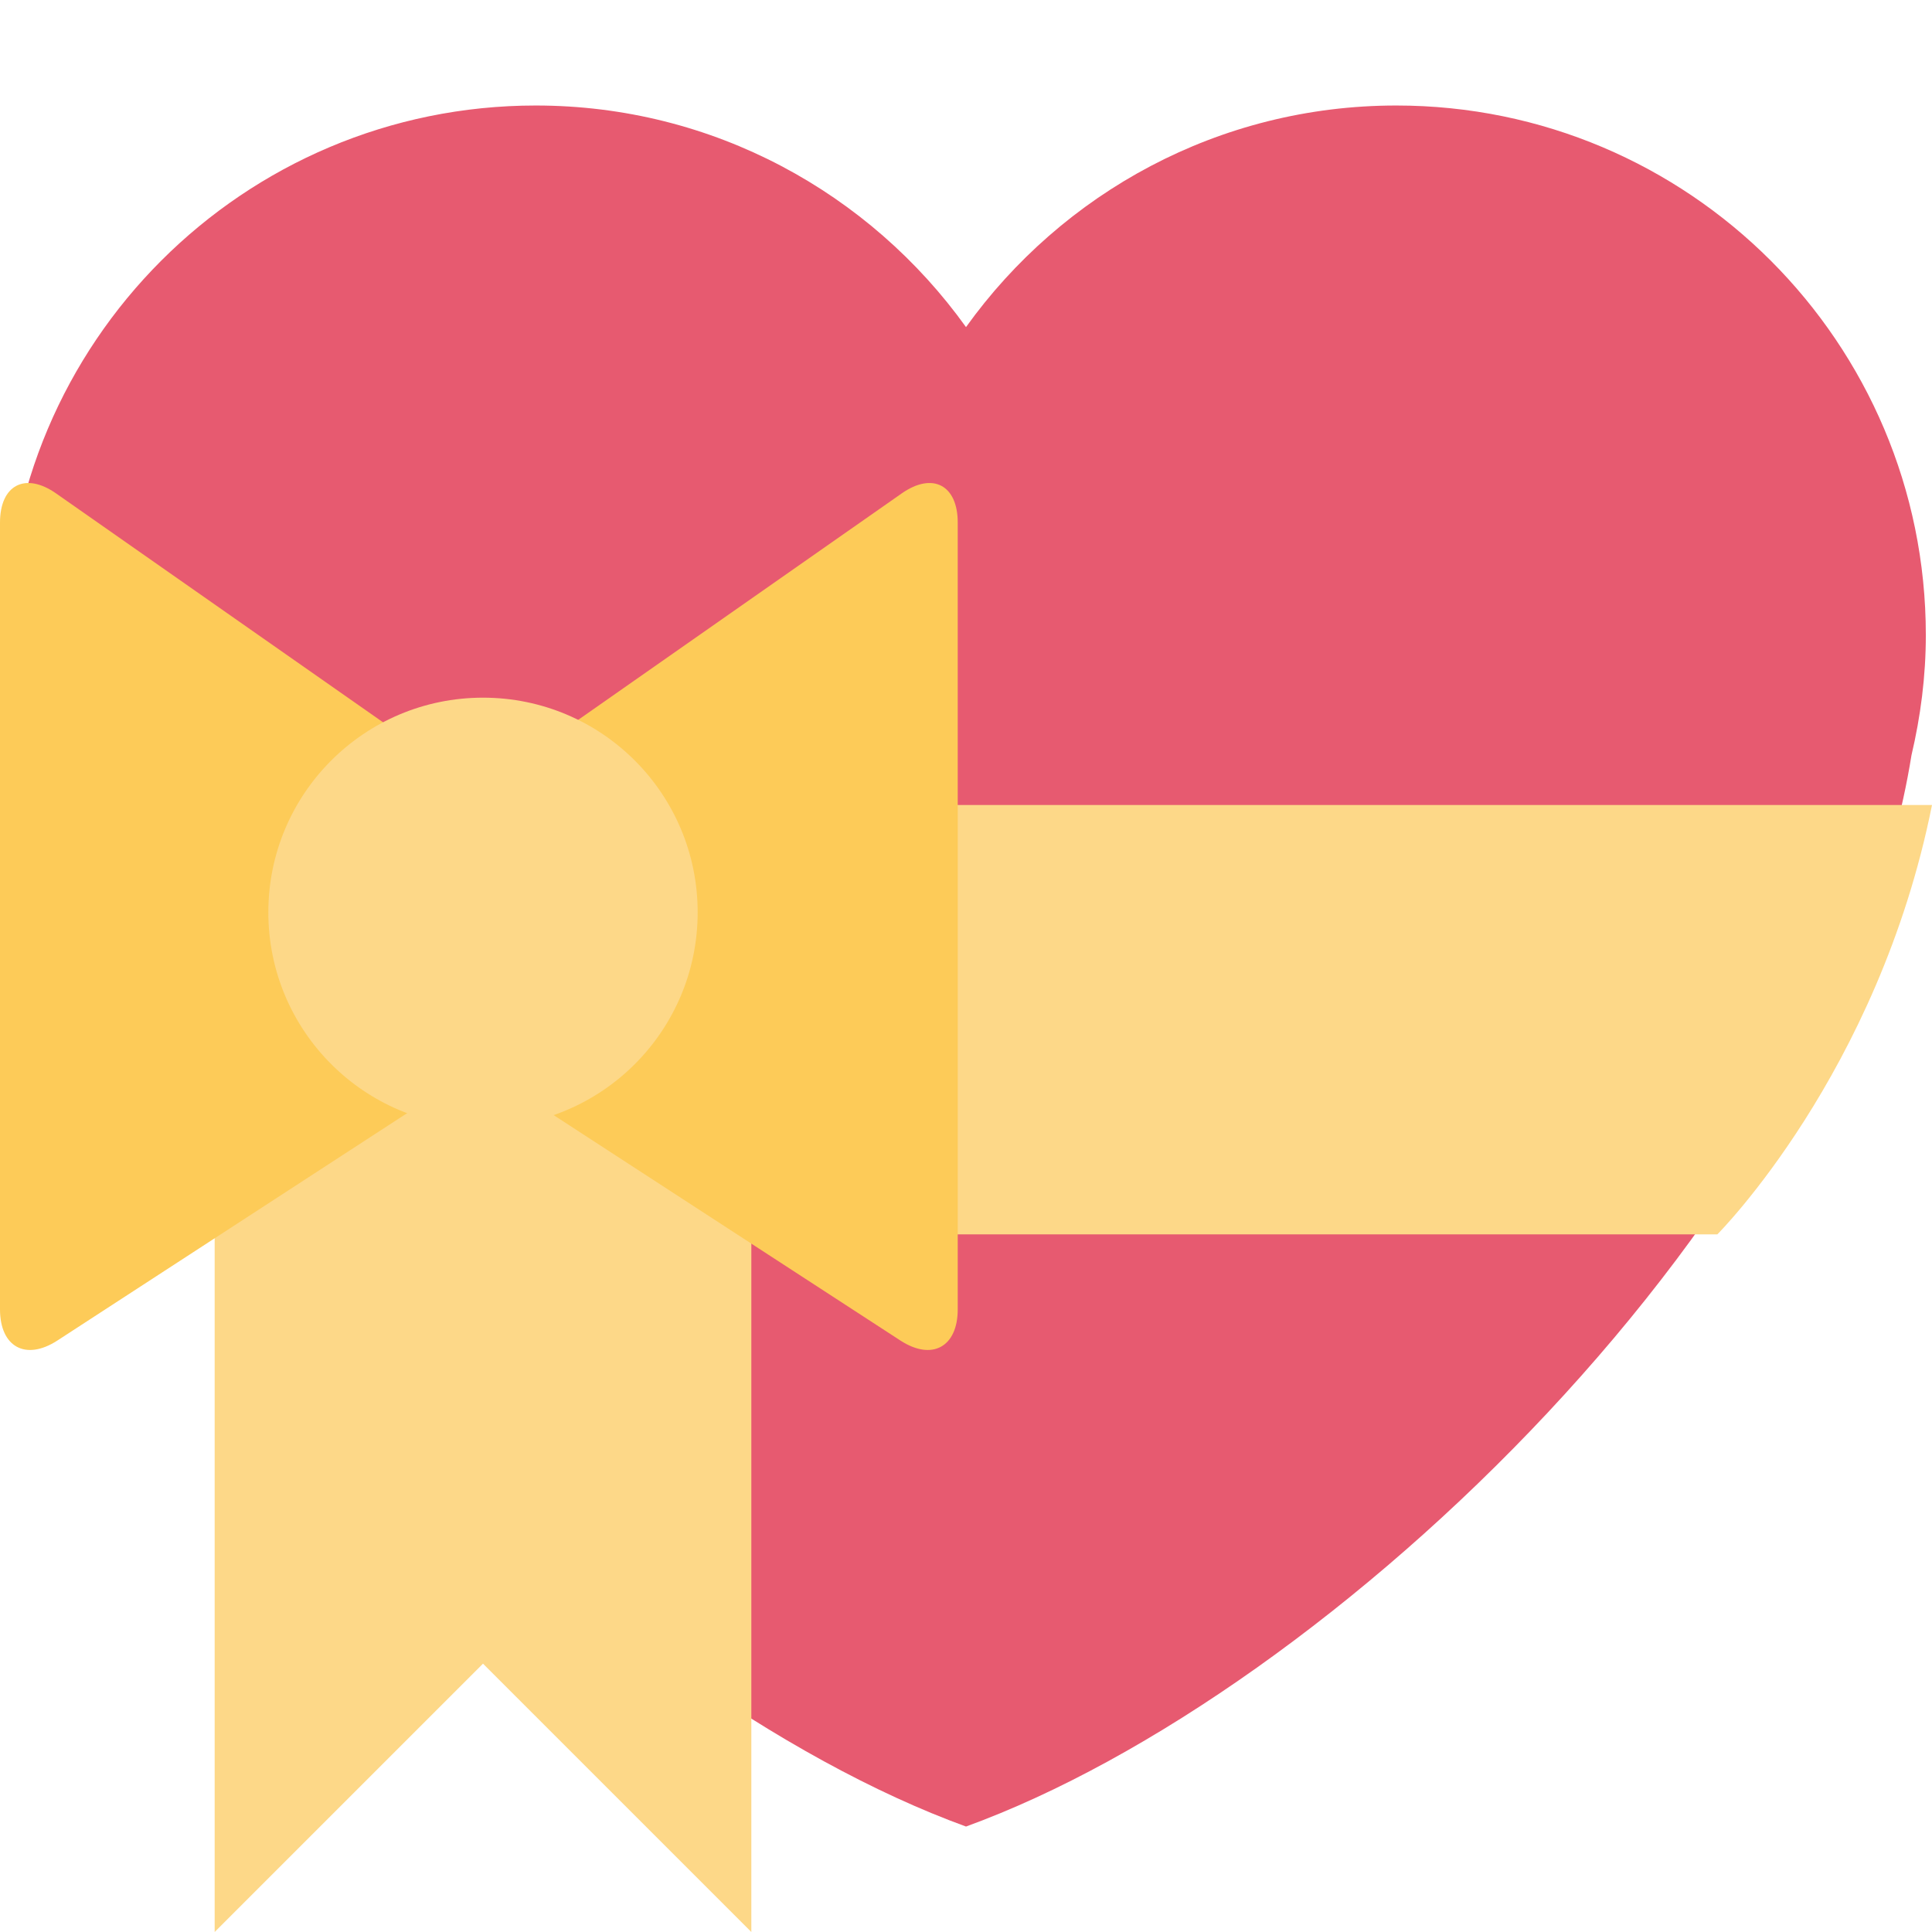
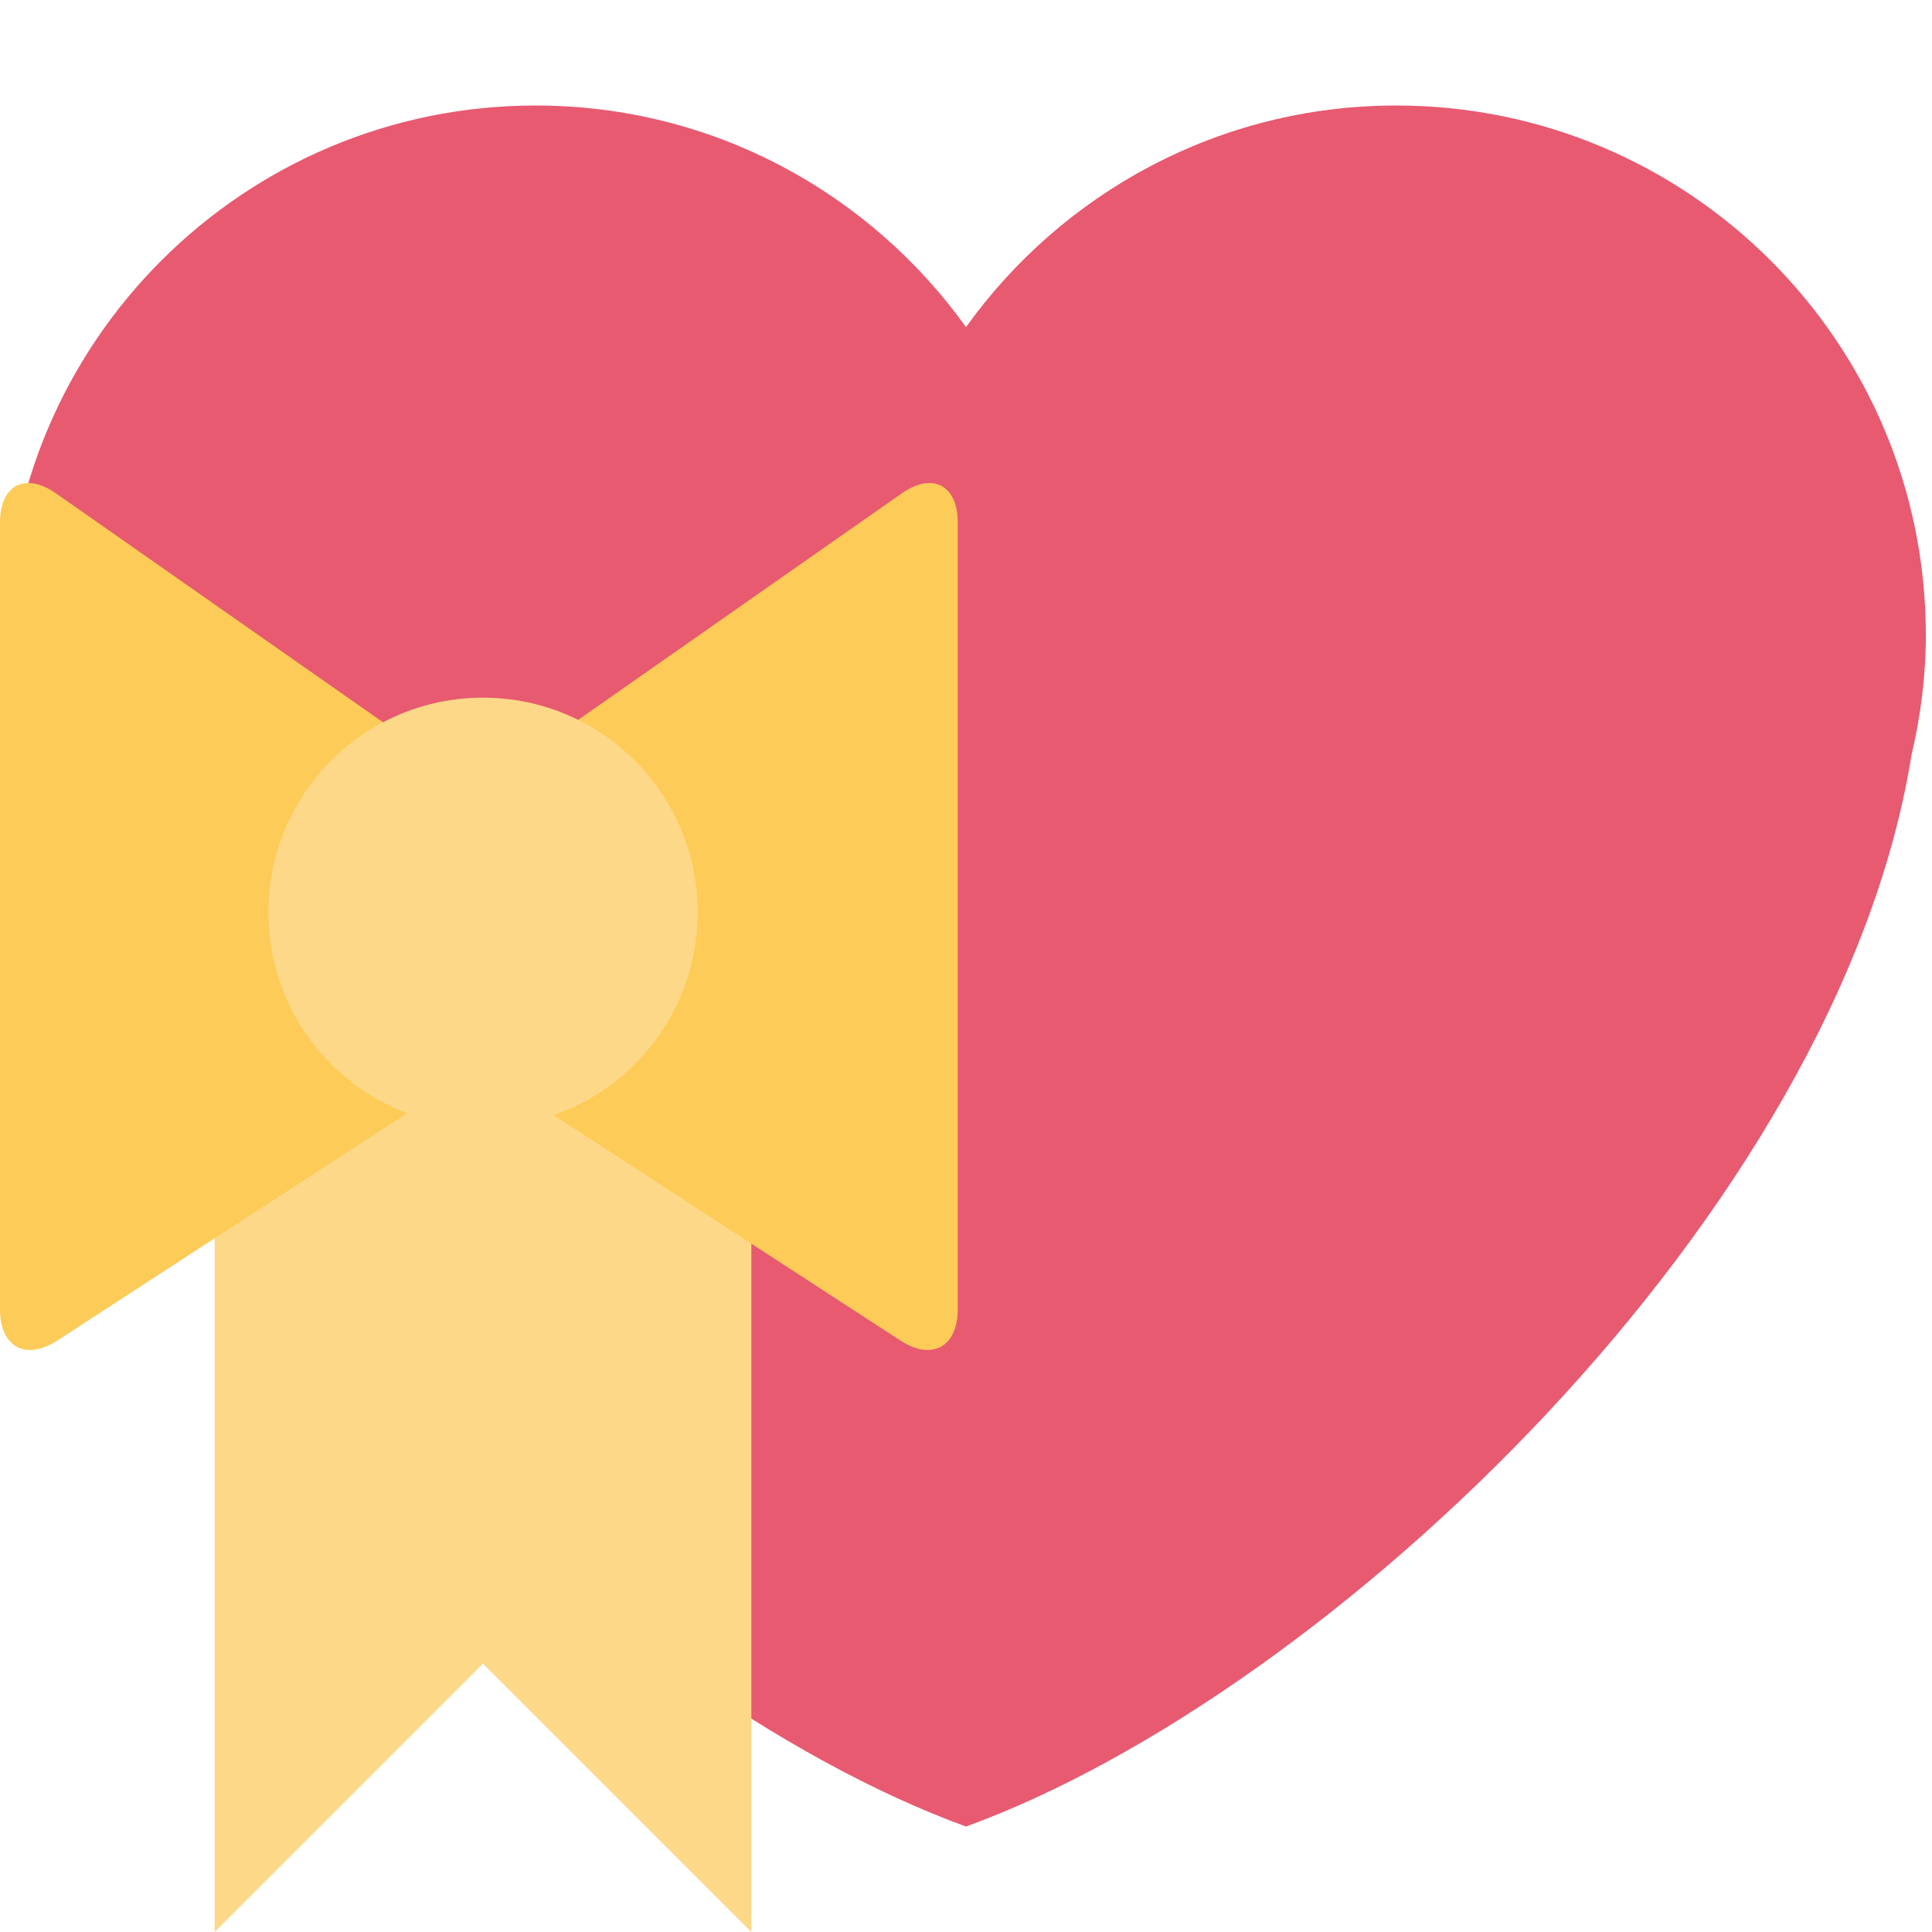
<svg xmlns="http://www.w3.org/2000/svg" viewBox="0 0 45 45" style="enable-background:new 0 0 45 45;" xml:space="preserve" version="1.1" id="svg2">
  <defs id="defs6">
    <clipPath id="clipPath16" clipPathUnits="userSpaceOnUse">
      <path id="path18" d="M 0,36 36,36 36,0 0,0 0,36 Z" />
    </clipPath>
  </defs>
  <g transform="matrix(1.25,0,0,-1.25,0,45)" id="g10">
    <g id="g12">
      <g clip-path="url(#clipPath16)" id="g14">
        <g transform="translate(35.885,24.166)" id="g20">
          <path id="path22" style="fill:#e75a70;fill-opacity:1;fill-rule:nonzero;stroke:none" d="m 0,0 c 0,5.45 -4.418,9.868 -9.867,9.868 -3.308,0 -6.227,-1.633 -8.018,-4.129 -1.79,2.496 -4.71,4.129 -8.017,4.129 -5.45,0 -9.868,-4.418 -9.868,-9.868 0,-0.772 0.098,-1.52 0.266,-2.241 1.371,-8.512 10.835,-17.494 17.619,-19.96 6.783,2.466 16.249,11.448 17.617,19.96 C -0.098,-1.52 0,-0.772 0,0" />
        </g>
        <g transform="translate(36,21)" id="g24">
-           <path id="path26" style="fill:#fdd888;fill-opacity:1;fill-rule:nonzero;stroke:none" d="m 0,0 c -1,-5.001 -4,-8.001 -4,-8.001 l -28,0 c 0,0 -3,3 -4,8.001 L 0,0 Z" />
-         </g>
+           </g>
        <g transform="translate(14,18)" id="g28">
          <path id="path30" style="fill:#fdd888;fill-opacity:1;fill-rule:nonzero;stroke:none" d="m 0,0 0,-18 -5,5 -5,-5 0,18 10,0 z" />
        </g>
        <g transform="translate(16.802,26.806)" id="g32">
          <path id="path34" style="fill:#fdcb58;fill-opacity:1;fill-rule:nonzero;stroke:none" d="M 0,0 -7.879,-5.515 -15.757,0 c -0.575,0.402 -1.045,0.158 -1.045,-0.544 l 0,-14.659 c 0,-0.703 0.48,-0.964 1.069,-0.582 l 7.854,5.106 7.855,-5.106 c 0.588,-0.382 1.068,-0.121 1.068,0.582 l 0,14.659 C 1.044,0.158 0.574,0.402 0,0" />
        </g>
        <g transform="translate(13,19)" id="g36">
          <path id="path38" style="fill:#fdd888;fill-opacity:1;fill-rule:nonzero;stroke:none" d="m 0,0 c 0,-2.21 -1.79,-4 -4,-4 -2.209,0 -4,1.79 -4,4 0,2.21 1.791,4 4,4 2.21,0 4,-1.79 4,-4" />
        </g>
      </g>
    </g>
  </g>
</svg>